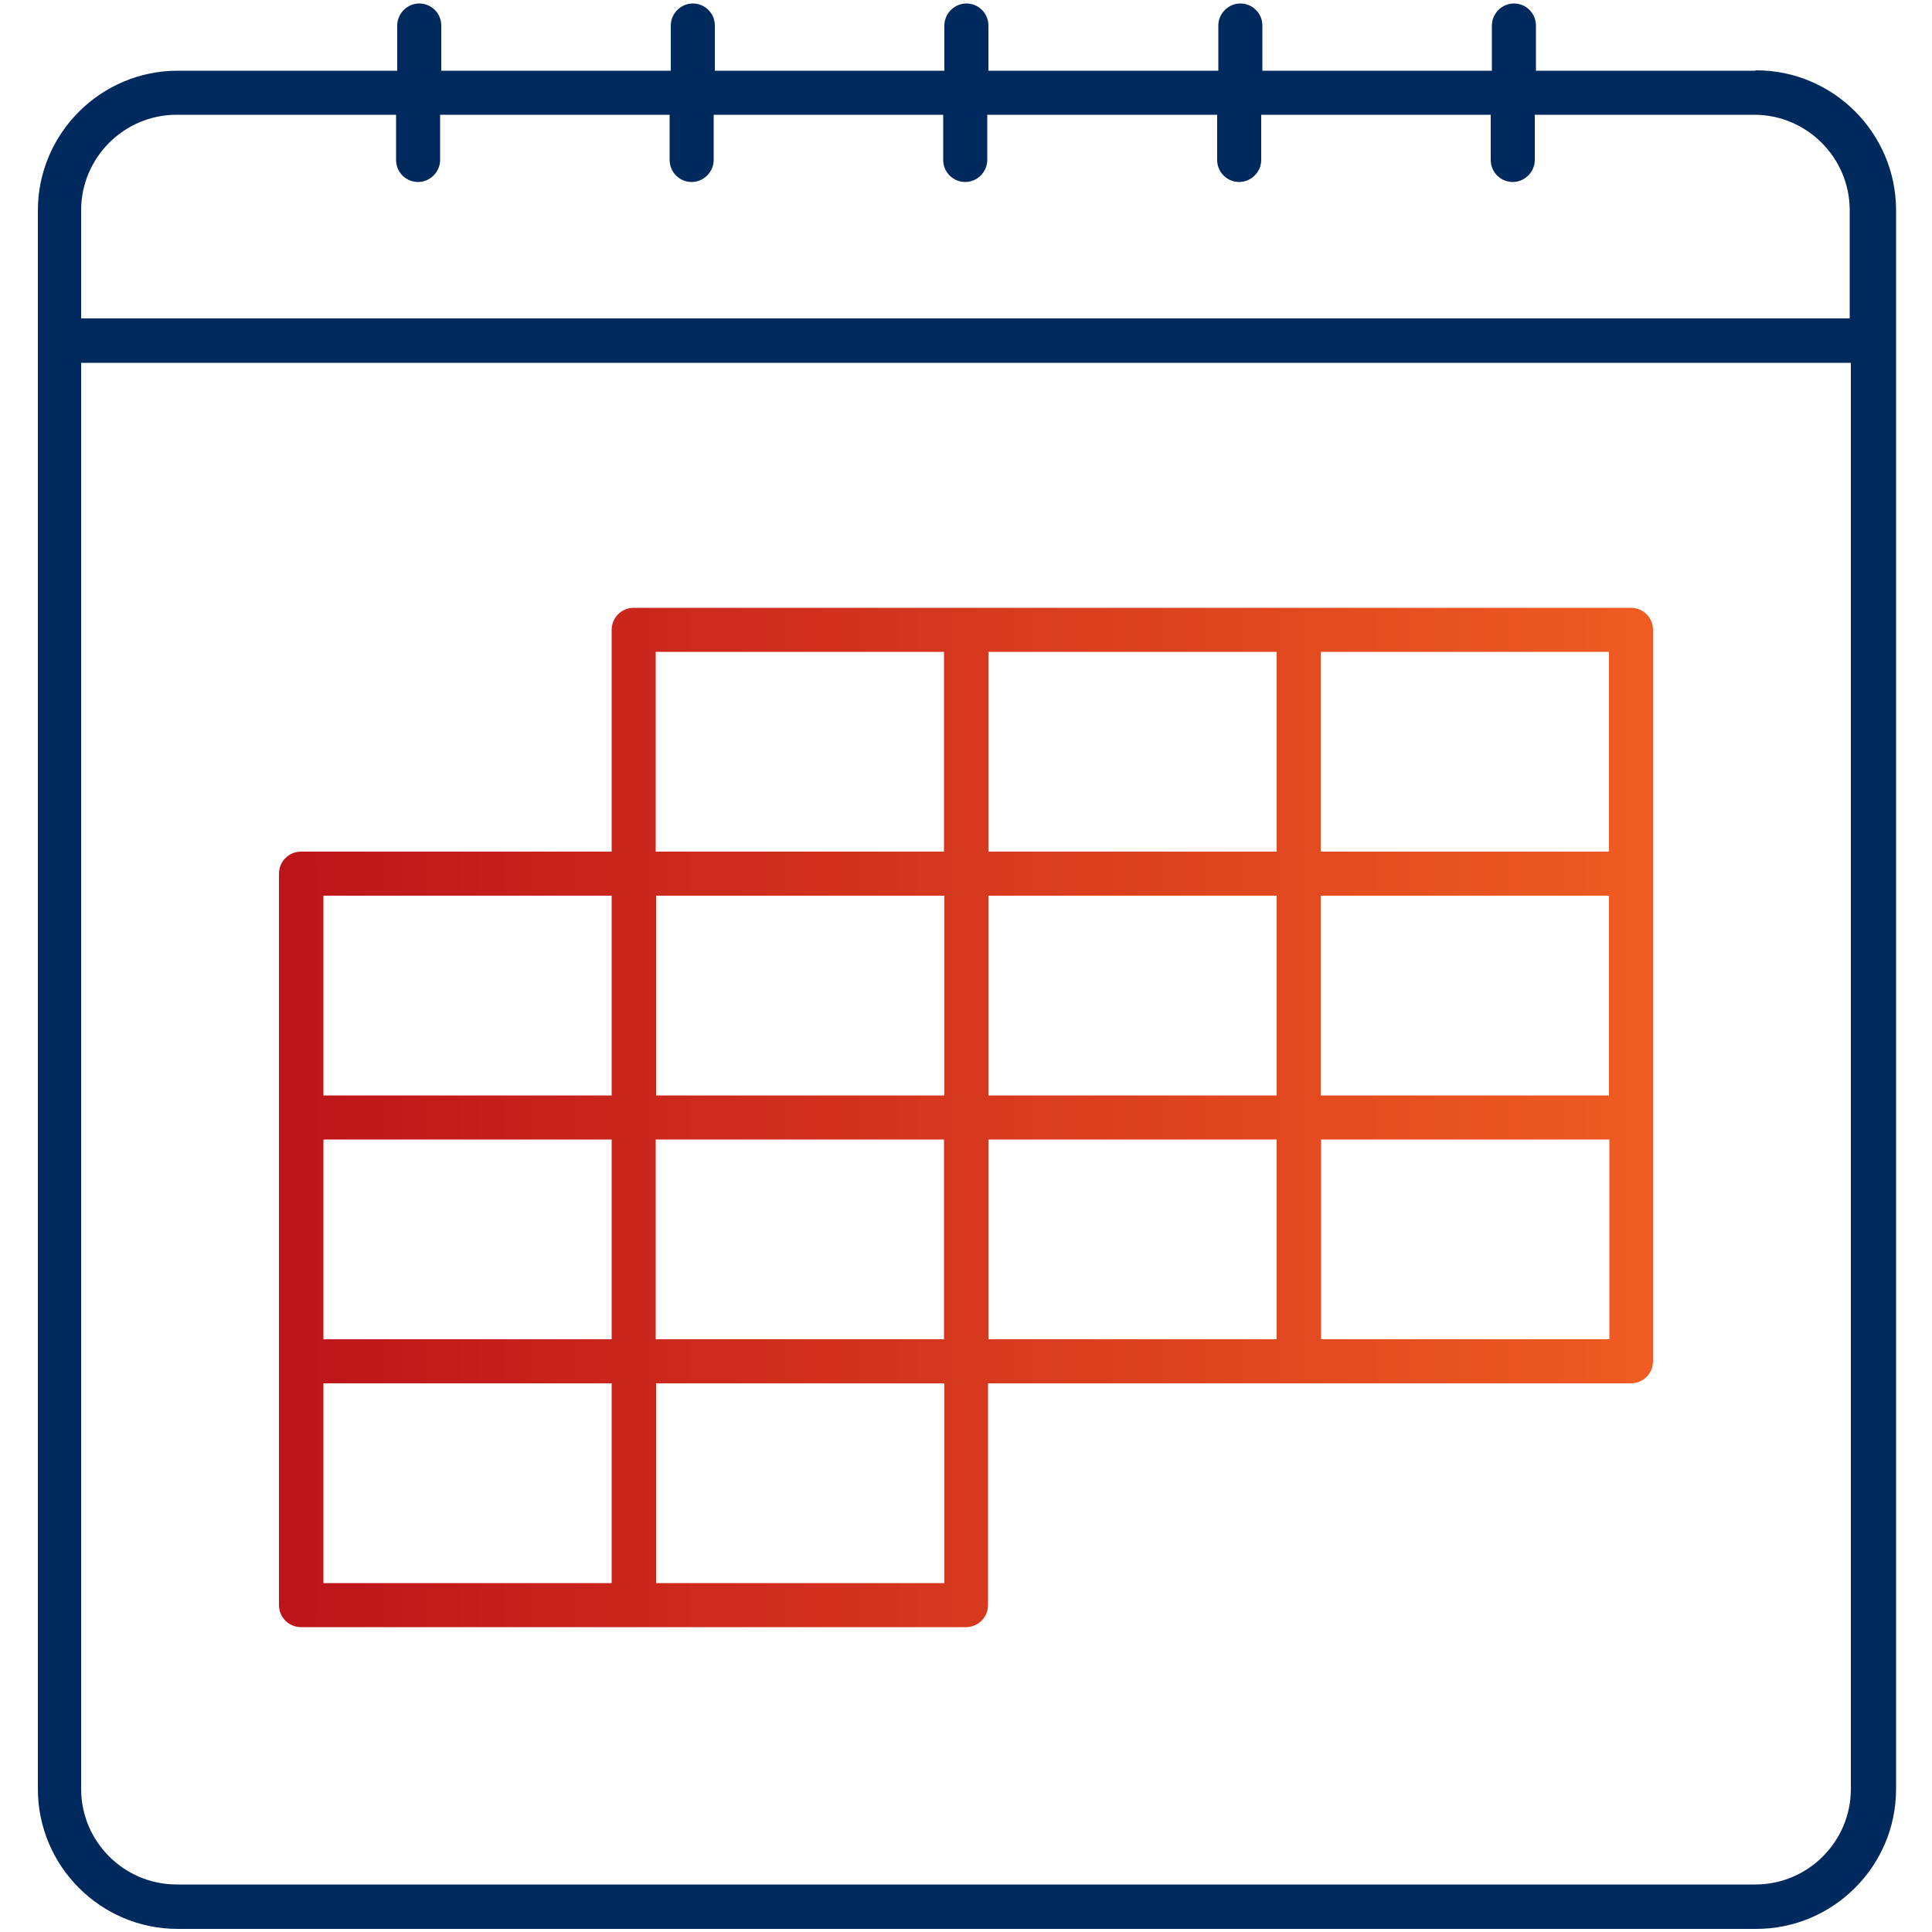
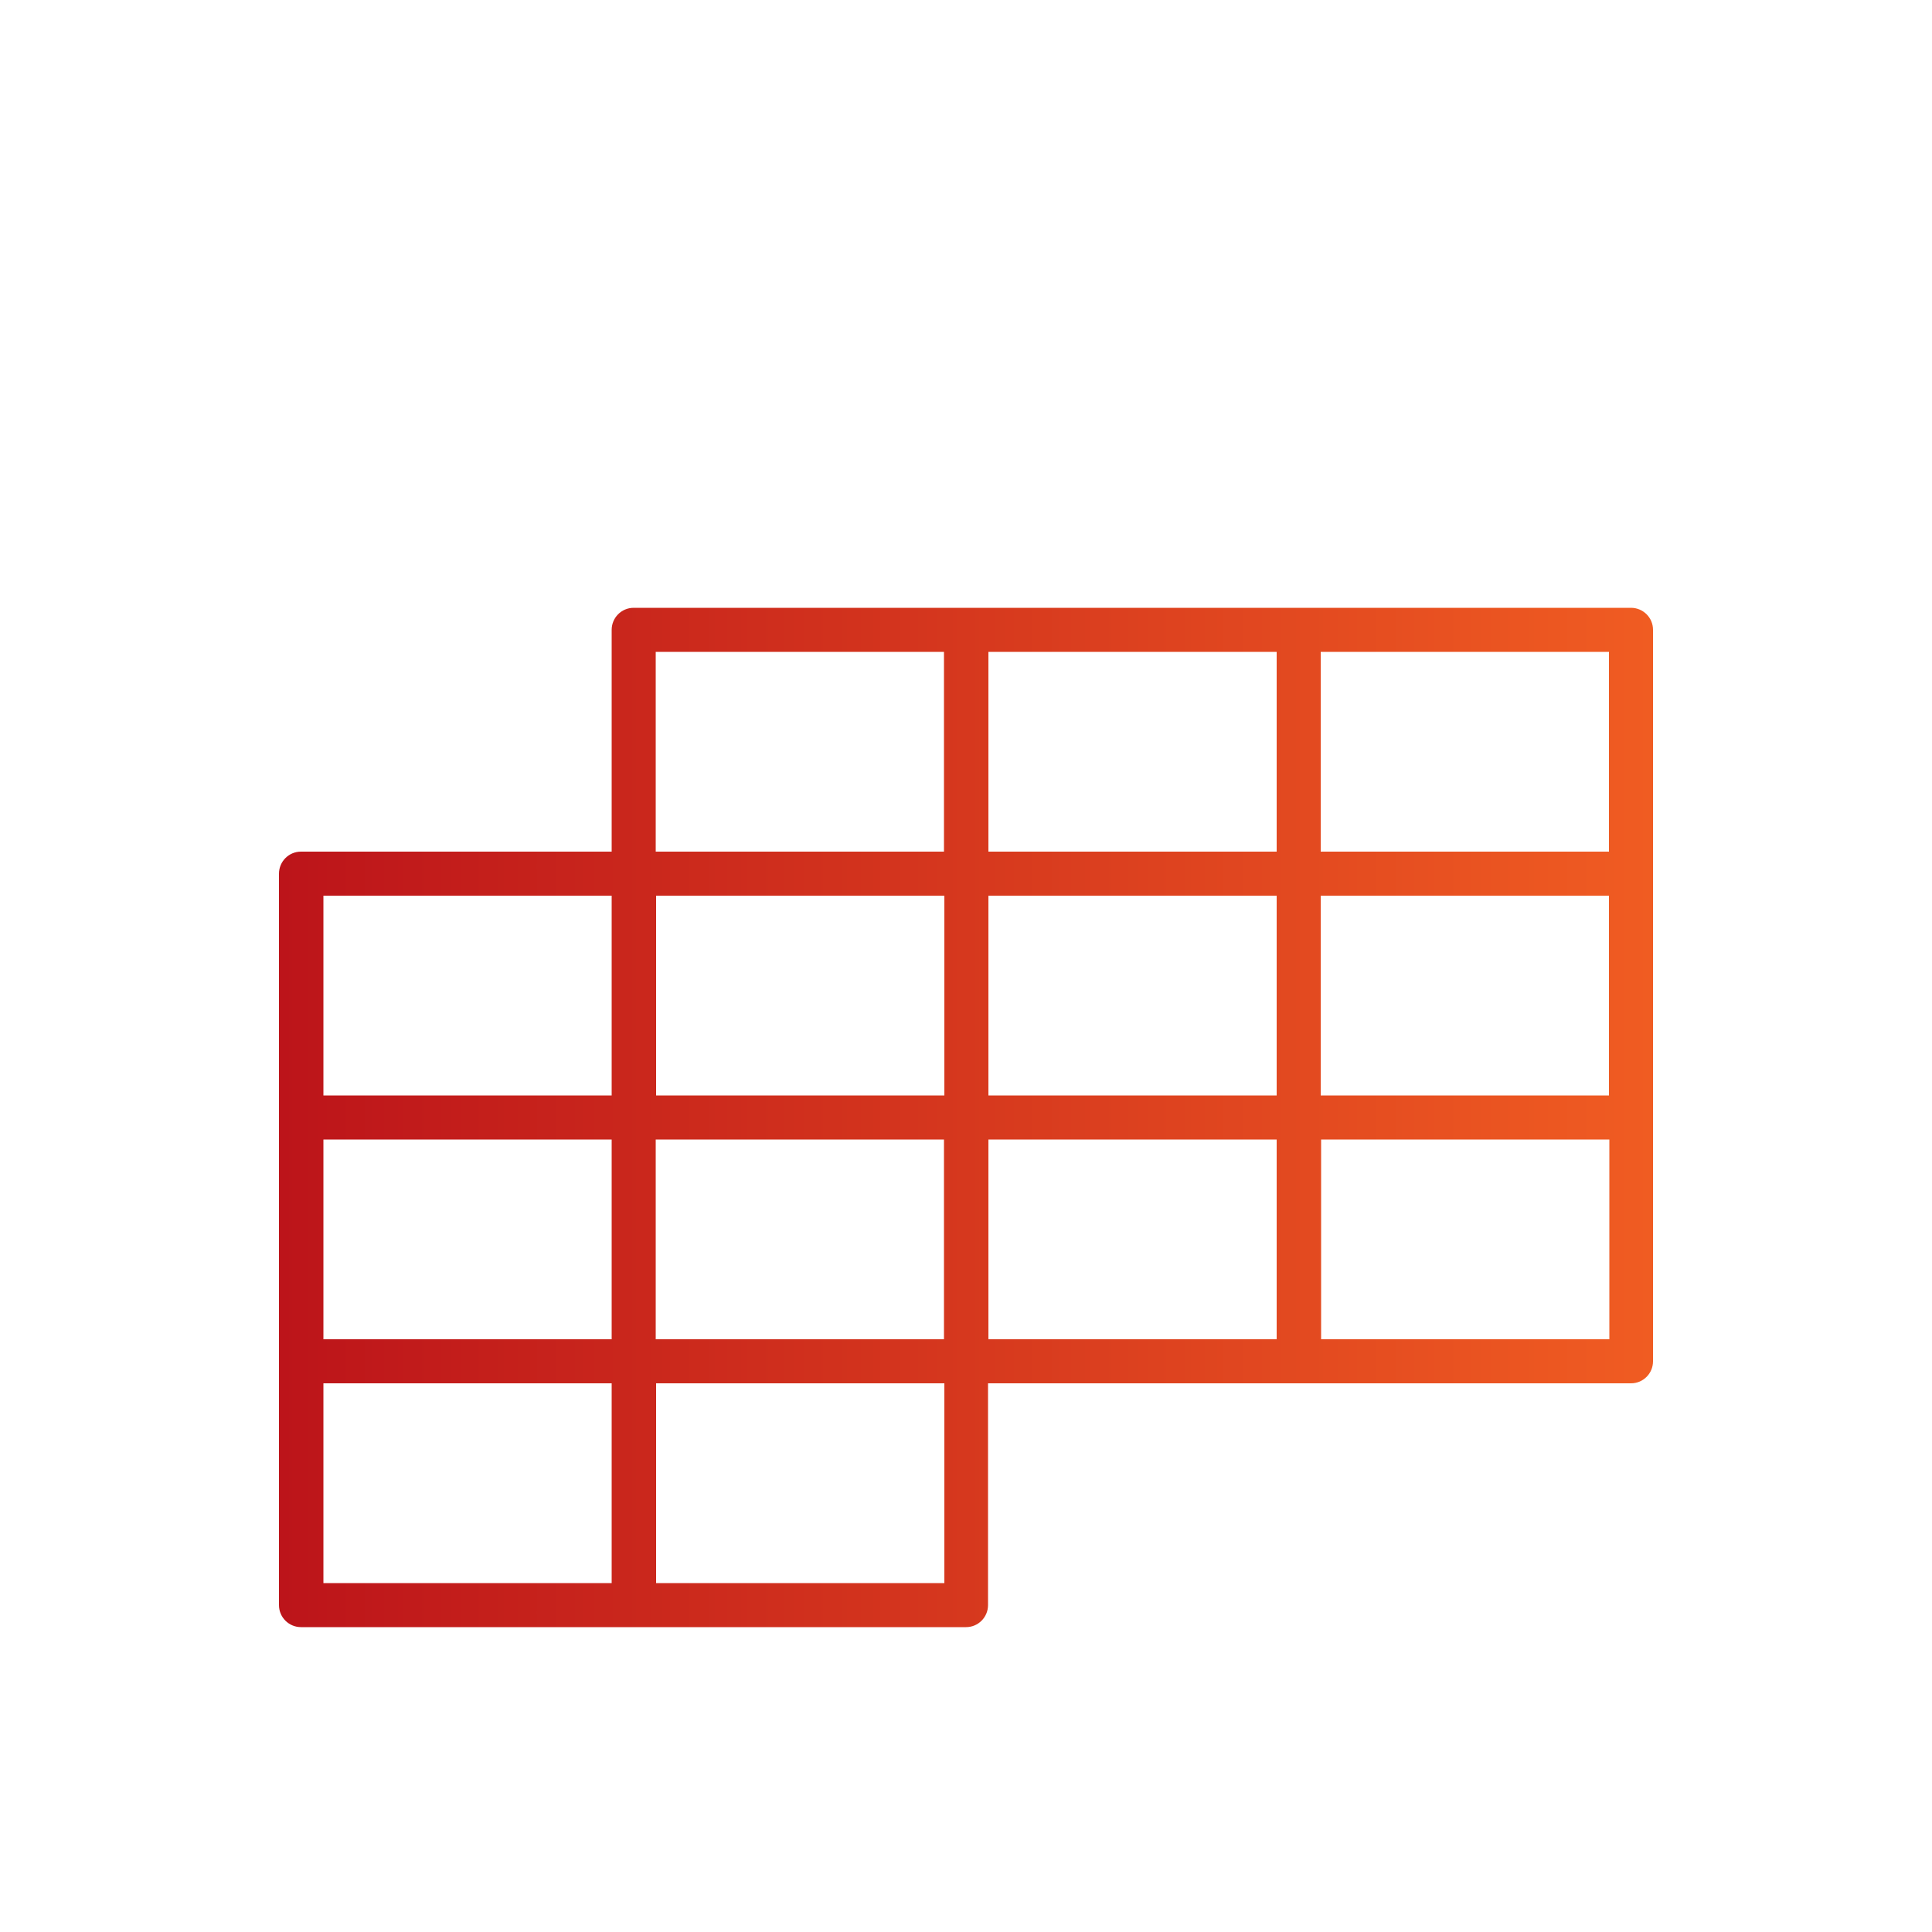
<svg xmlns="http://www.w3.org/2000/svg" id="Layer_1" viewBox="0 0 50 50">
  <defs>
    <style>.cls-1{fill:#00295d;}.cls-2{fill:url(#linear-gradient);}</style>
    <linearGradient id="linear-gradient" x1="7.22" y1="28.92" x2="42.78" y2="28.92" gradientUnits="userSpaceOnUse">
      <stop offset="0" stop-color="#bc141a" />
      <stop offset="1" stop-color="#f05c22" />
    </linearGradient>
  </defs>
-   <path class="cls-1" d="m45.43,1.83h-5.68V.66c0-.32-.26-.57-.57-.57s-.57.26-.57.57v1.17h-5.94V.66c0-.32-.26-.57-.57-.57s-.57.26-.57.57v1.17h-5.95V.66c0-.32-.26-.57-.57-.57s-.57.26-.57.57v1.17h-5.94V.66c0-.32-.26-.57-.57-.57s-.57.26-.57.57v1.17h-5.94V.66c0-.32-.26-.57-.57-.57s-.57.26-.57.57v1.17h-5.68c-1.99,0-3.62,1.62-3.62,3.62v40.85c0,1.99,1.62,3.62,3.62,3.62h40.85c1.99,0,3.62-1.62,3.62-3.62V5.44c0-1.99-1.62-3.62-3.62-3.62h-.02ZM4.57,2.97h5.68v1.17c0,.32.26.57.57.57s.57-.26.57-.57v-1.17h5.94v1.17c0,.32.26.57.57.57s.57-.26.57-.57v-1.17h5.94v1.17c0,.32.26.57.57.57s.57-.26.57-.57v-1.17h5.95v1.17c0,.32.26.57.57.57s.57-.26.57-.57v-1.17h5.94v1.17c0,.32.26.57.57.57s.57-.26.57-.57v-1.17h5.68c1.36,0,2.47,1.11,2.47,2.47v2.8H2.1v-2.8c0-1.36,1.11-2.47,2.47-2.47Zm40.85,45.8H4.57c-1.36,0-2.47-1.11-2.47-2.47V9.39h45.8v36.91c0,1.36-1.11,2.47-2.47,2.47h0Z" />
  <path class="cls-2" d="m42.21,15.73h-25.81c-.32,0-.57.26-.57.57v5.74H7.79c-.32,0-.57.26-.57.57v18.93c0,.32.26.57.57.57h17.21c.32,0,.57-.26.57-.57v-5.74h16.64c.32,0,.57-.26.57-.57v-18.93c0-.32-.26-.57-.57-.57Zm-25.24,18.93v-5.17h7.46v5.17h-7.46Zm-8.6-5.17h7.46v5.17h-7.46v-5.17Zm16.07-6.31v5.17h-7.46v-5.17h7.46Zm1.14,0h7.46v5.17h-7.46v-5.17Zm8.6,0h7.46v5.17h-7.46v-5.17Zm7.46-1.14h-7.46v-5.17h7.46v5.17Zm-8.6,0h-7.46v-5.17h7.46v5.17Zm-16.07-5.17h7.46v5.17h-7.46v-5.17Zm-8.6,6.31h7.46v5.17h-7.46v-5.17Zm0,12.62h7.46v5.17h-7.46v-5.17Zm16.07,5.17h-7.46v-5.17h7.46s0,5.17,0,5.17Zm1.14-11.48h7.46v5.17h-7.46s0-5.17,0-5.17Zm16.07,5.17h-7.46v-5.17h7.46v5.17Z" />
</svg>